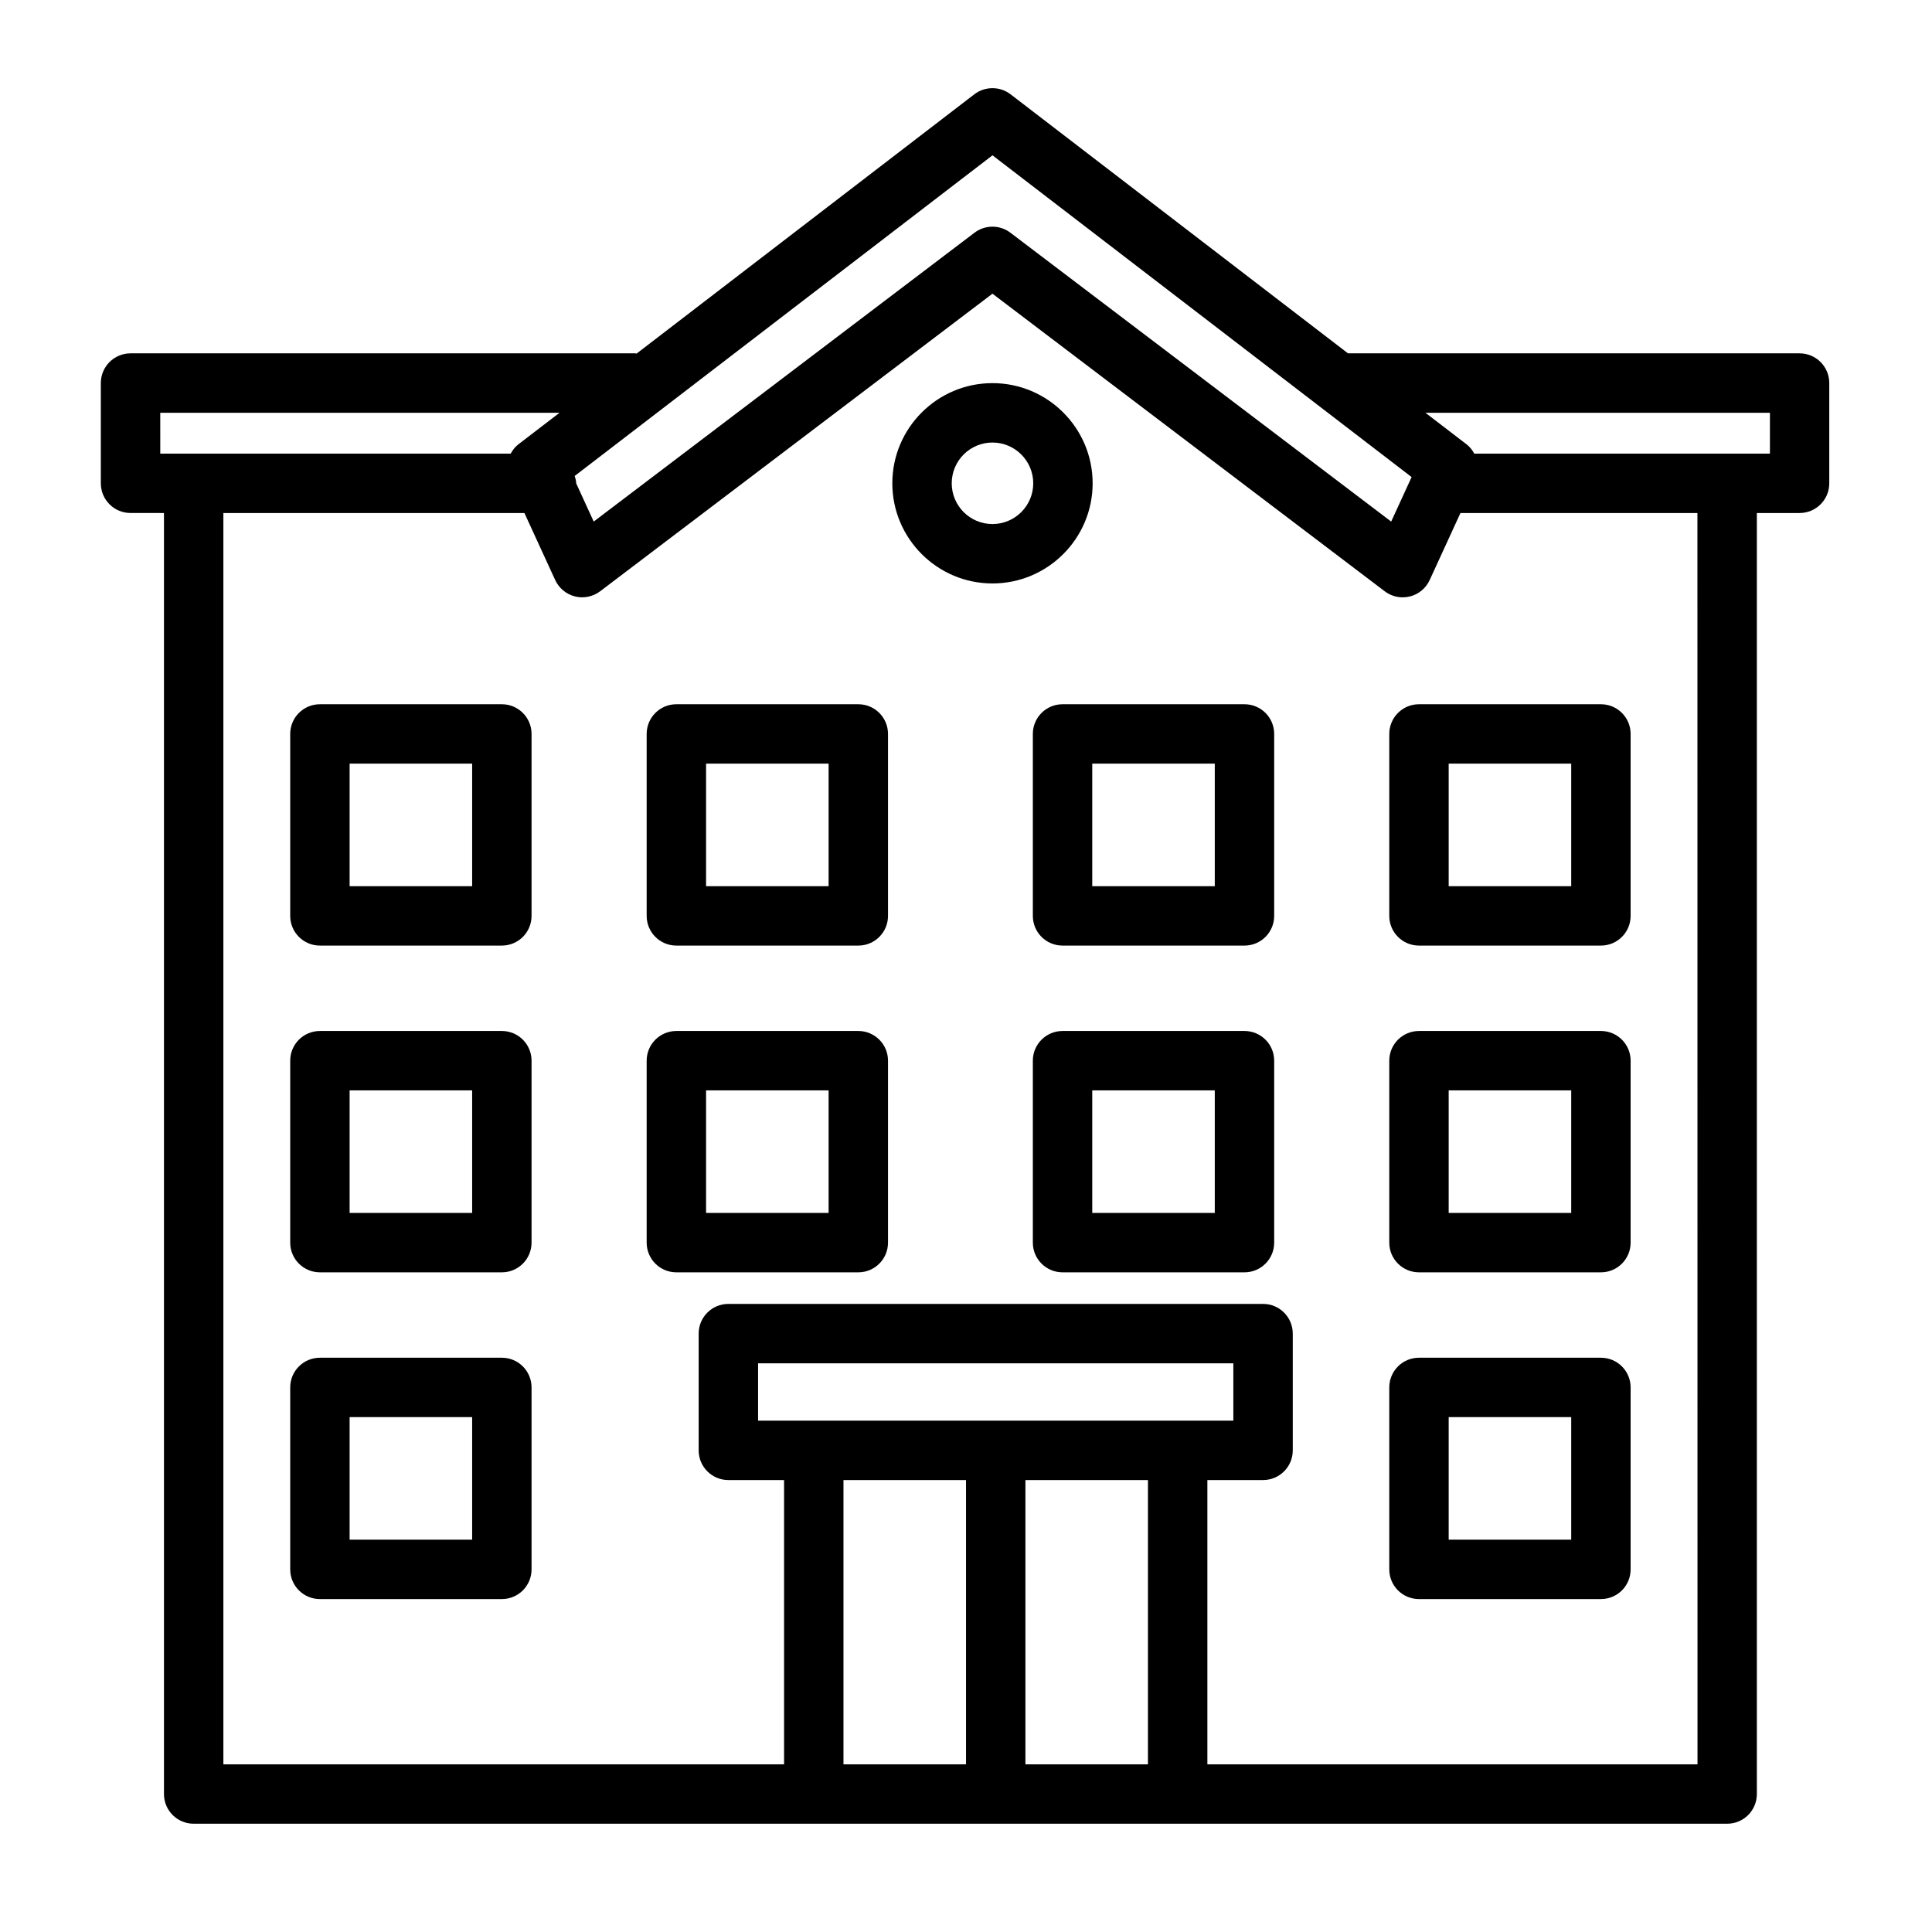
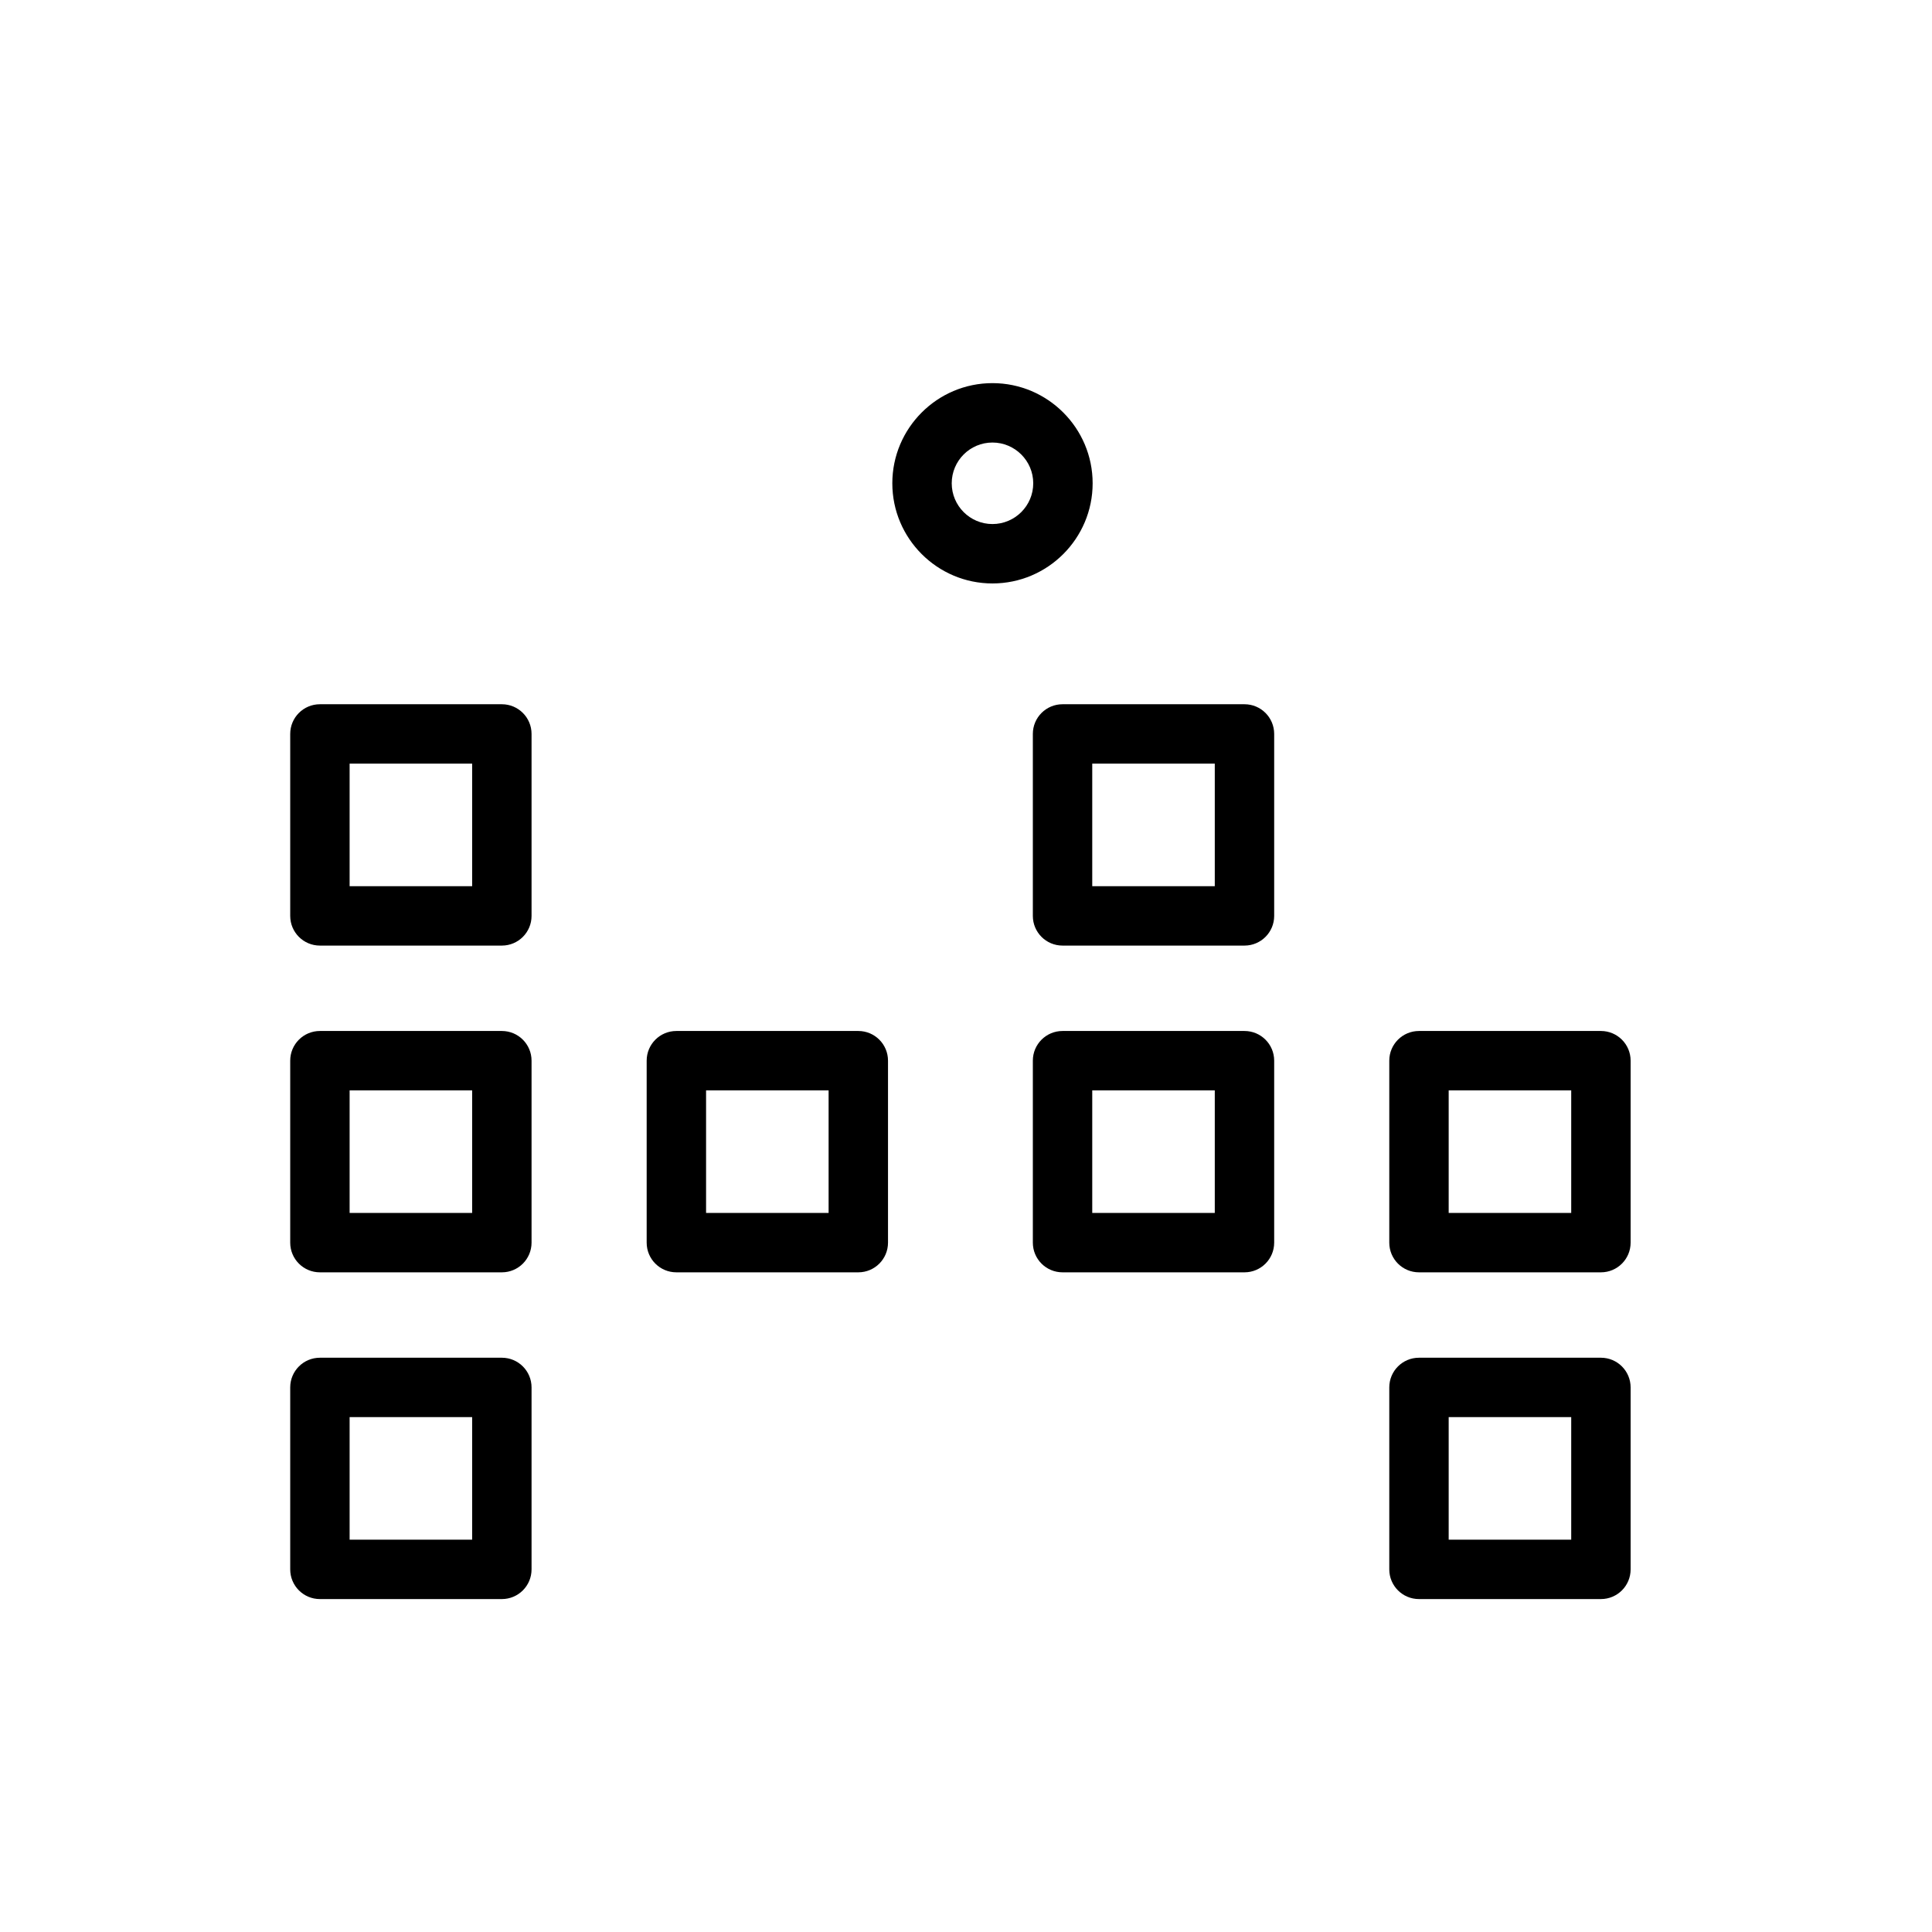
<svg xmlns="http://www.w3.org/2000/svg" fill="#000000" width="800px" height="800px" version="1.1" viewBox="144 144 512 512">
  <g>
-     <path d="m620.91 237.64h-119.68l-89.422-68.652c-2.824-2.164-6.762-2.164-9.598 0l-89.504 68.715c-0.102-0.008-0.188-0.062-0.293-0.062h-133.82c-4.352 0-7.871 3.519-7.871 7.871v26.566c0 4.352 3.519 7.871 7.871 7.871l8.859 0.004v339.48c0 4.352 3.519 7.871 7.871 7.871h406.39c4.352 0 7.871-3.519 7.871-7.871v-339.48h11.32c4.352 0 7.871-3.519 7.871-7.871v-26.566c0-4.356-3.523-7.875-7.871-7.875zm-213.89-52.48 111.07 85.27-5.414 11.793-100.91-76.551c-2.809-2.133-6.707-2.133-9.516 0l-100.91 76.547-4.644-10.125v-0.016c0-0.691-0.219-1.309-0.395-1.945zm-220.55 68.227h105.81l-10.918 8.375c-0.875 0.668-1.504 1.52-2.023 2.449h-92.867zm269.62 267.1h-111.19v-15.191h125.95v15.191zm-88.559 15.742h32.473v75.336h-32.473zm48.215 75.336v-75.336h32.473v75.336zm178.11 0h-129.89v-75.336h14.758c4.352 0 7.871-3.519 7.871-7.871v-30.938c0-4.352-3.519-7.871-7.871-7.871h-141.7c-4.352 0-7.871 3.519-7.871 7.871v30.938c0 4.352 3.519 7.871 7.871 7.871h14.762v75.336h-148.59v-331.61h79.781l8.148 17.75c1 2.164 2.93 3.769 5.242 4.352 2.305 0.582 4.762 0.078 6.676-1.363l103.97-78.863 103.96 78.871c1.387 1.047 3.062 1.598 4.754 1.598 0.637 0 1.281-0.078 1.914-0.234 2.312-0.574 4.242-2.18 5.242-4.352l8.148-17.75h62.805zm19.191-347.35h-78.352c-0.504-0.922-1.148-1.777-2.023-2.449l-10.918-8.375h91.293z" />
    <path d="m277 394.59h-48.219c-4.352 0-7.871-3.519-7.871-7.871v-48.215c0-4.352 3.519-7.871 7.871-7.871h48.215c4.352 0 7.871 3.519 7.871 7.871v48.215c0.004 4.344-3.516 7.871-7.867 7.871zm-40.348-15.742h32.473v-32.473h-32.473z" />
    <path d="m277 481.18h-48.219c-4.352 0-7.871-3.519-7.871-7.871v-48.215c0-4.352 3.519-7.871 7.871-7.871h48.215c4.352 0 7.871 3.519 7.871 7.871v48.215c0.004 4.344-3.516 7.871-7.867 7.871zm-40.348-15.746h32.473v-32.473h-32.473z" />
-     <path d="m371.46 394.59h-48.215c-4.352 0-7.871-3.519-7.871-7.871v-48.215c0-4.352 3.519-7.871 7.871-7.871h48.215c4.352 0 7.871 3.519 7.871 7.871v48.215c0.004 4.344-3.516 7.871-7.871 7.871zm-40.344-15.742h32.473v-32.473h-32.473z" />
    <path d="m371.46 481.18h-48.215c-4.352 0-7.871-3.519-7.871-7.871v-48.215c0-4.352 3.519-7.871 7.871-7.871h48.215c4.352 0 7.871 3.519 7.871 7.871v48.215c0.004 4.344-3.516 7.871-7.871 7.871zm-40.344-15.746h32.473v-32.473h-32.473z" />
    <path d="m473.8 394.59h-48.215c-4.352 0-7.871-3.519-7.871-7.871v-48.215c0-4.352 3.519-7.871 7.871-7.871h48.215c4.352 0 7.871 3.519 7.871 7.871v48.215c0.004 4.344-3.516 7.871-7.871 7.871zm-40.344-15.742h32.473v-32.473h-32.473z" />
    <path d="m473.8 481.18h-48.215c-4.352 0-7.871-3.519-7.871-7.871v-48.215c0-4.352 3.519-7.871 7.871-7.871h48.215c4.352 0 7.871 3.519 7.871 7.871v48.215c0.004 4.344-3.516 7.871-7.871 7.871zm-40.344-15.746h32.473v-32.473h-32.473z" />
-     <path d="m568.26 394.59h-48.215c-4.352 0-7.871-3.519-7.871-7.871v-48.215c0-4.352 3.519-7.871 7.871-7.871h48.215c4.352 0 7.871 3.519 7.871 7.871v48.215c0.004 4.344-3.516 7.871-7.871 7.871zm-40.344-15.742h32.473v-32.473h-32.473z" />
    <path d="m568.26 481.18h-48.215c-4.352 0-7.871-3.519-7.871-7.871v-48.215c0-4.352 3.519-7.871 7.871-7.871h48.215c4.352 0 7.871 3.519 7.871 7.871v48.215c0.004 4.344-3.516 7.871-7.871 7.871zm-40.344-15.746h32.473v-32.473h-32.473z" />
    <path d="m568.26 567.77h-48.215c-4.352 0-7.871-3.519-7.871-7.871v-48.215c0-4.352 3.519-7.871 7.871-7.871h48.215c4.352 0 7.871 3.519 7.871 7.871v48.215c0.004 4.348-3.516 7.871-7.871 7.871zm-40.344-15.742h32.473v-32.473h-32.473z" />
    <path d="m277 567.77h-48.219c-4.352 0-7.871-3.519-7.871-7.871v-48.215c0-4.352 3.519-7.871 7.871-7.871h48.215c4.352 0 7.871 3.519 7.871 7.871v48.215c0.004 4.348-3.516 7.871-7.867 7.871zm-40.348-15.742h32.473v-32.473h-32.473z" />
-     <path d="m280.93 563.84h-56.086v-56.09h56.09zm-48.215-7.871h40.344v-40.344l-40.344-0.004z" />
    <path d="m407.01 298.62c-14.625 0-26.535-11.91-26.535-26.543s11.91-26.543 26.535-26.543c14.641 0 26.551 11.91 26.551 26.543 0.004 14.633-11.906 26.543-26.551 26.543zm0-37.344c-5.953 0-10.793 4.84-10.793 10.801s4.84 10.801 10.793 10.801c5.961 0 10.809-4.84 10.809-10.801s-4.856-10.801-10.809-10.801z" />
  </g>
</svg>